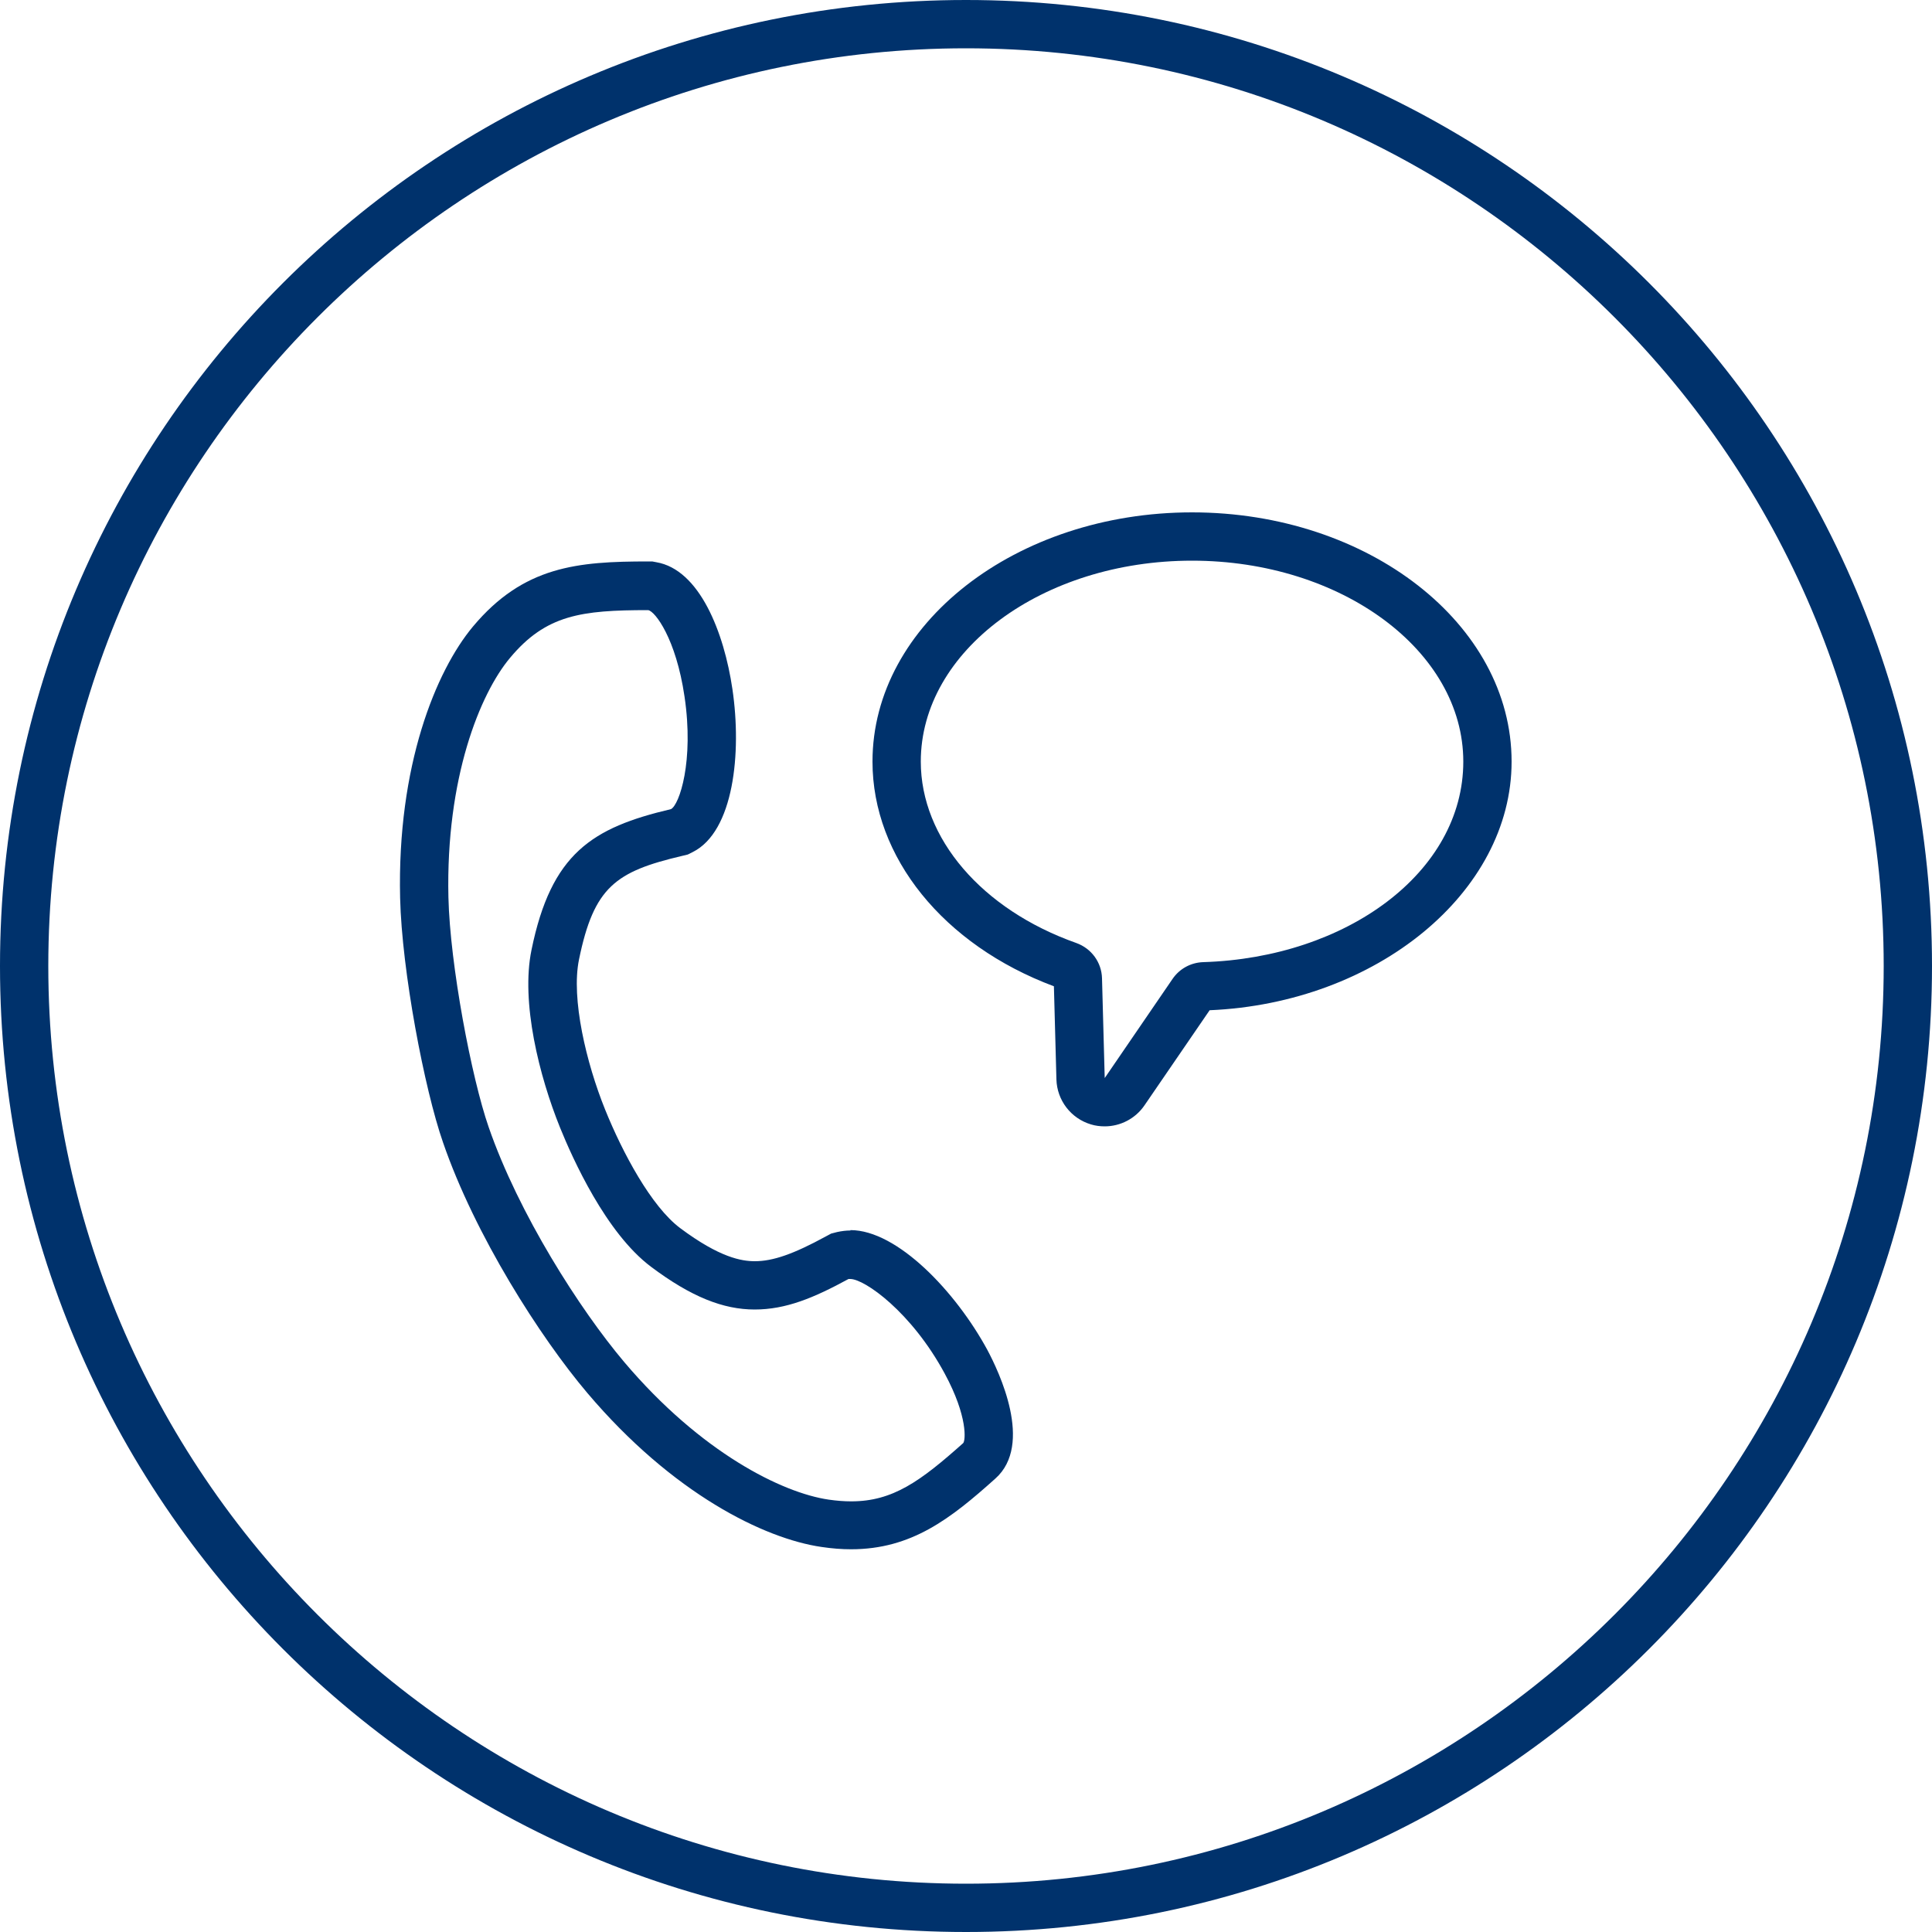
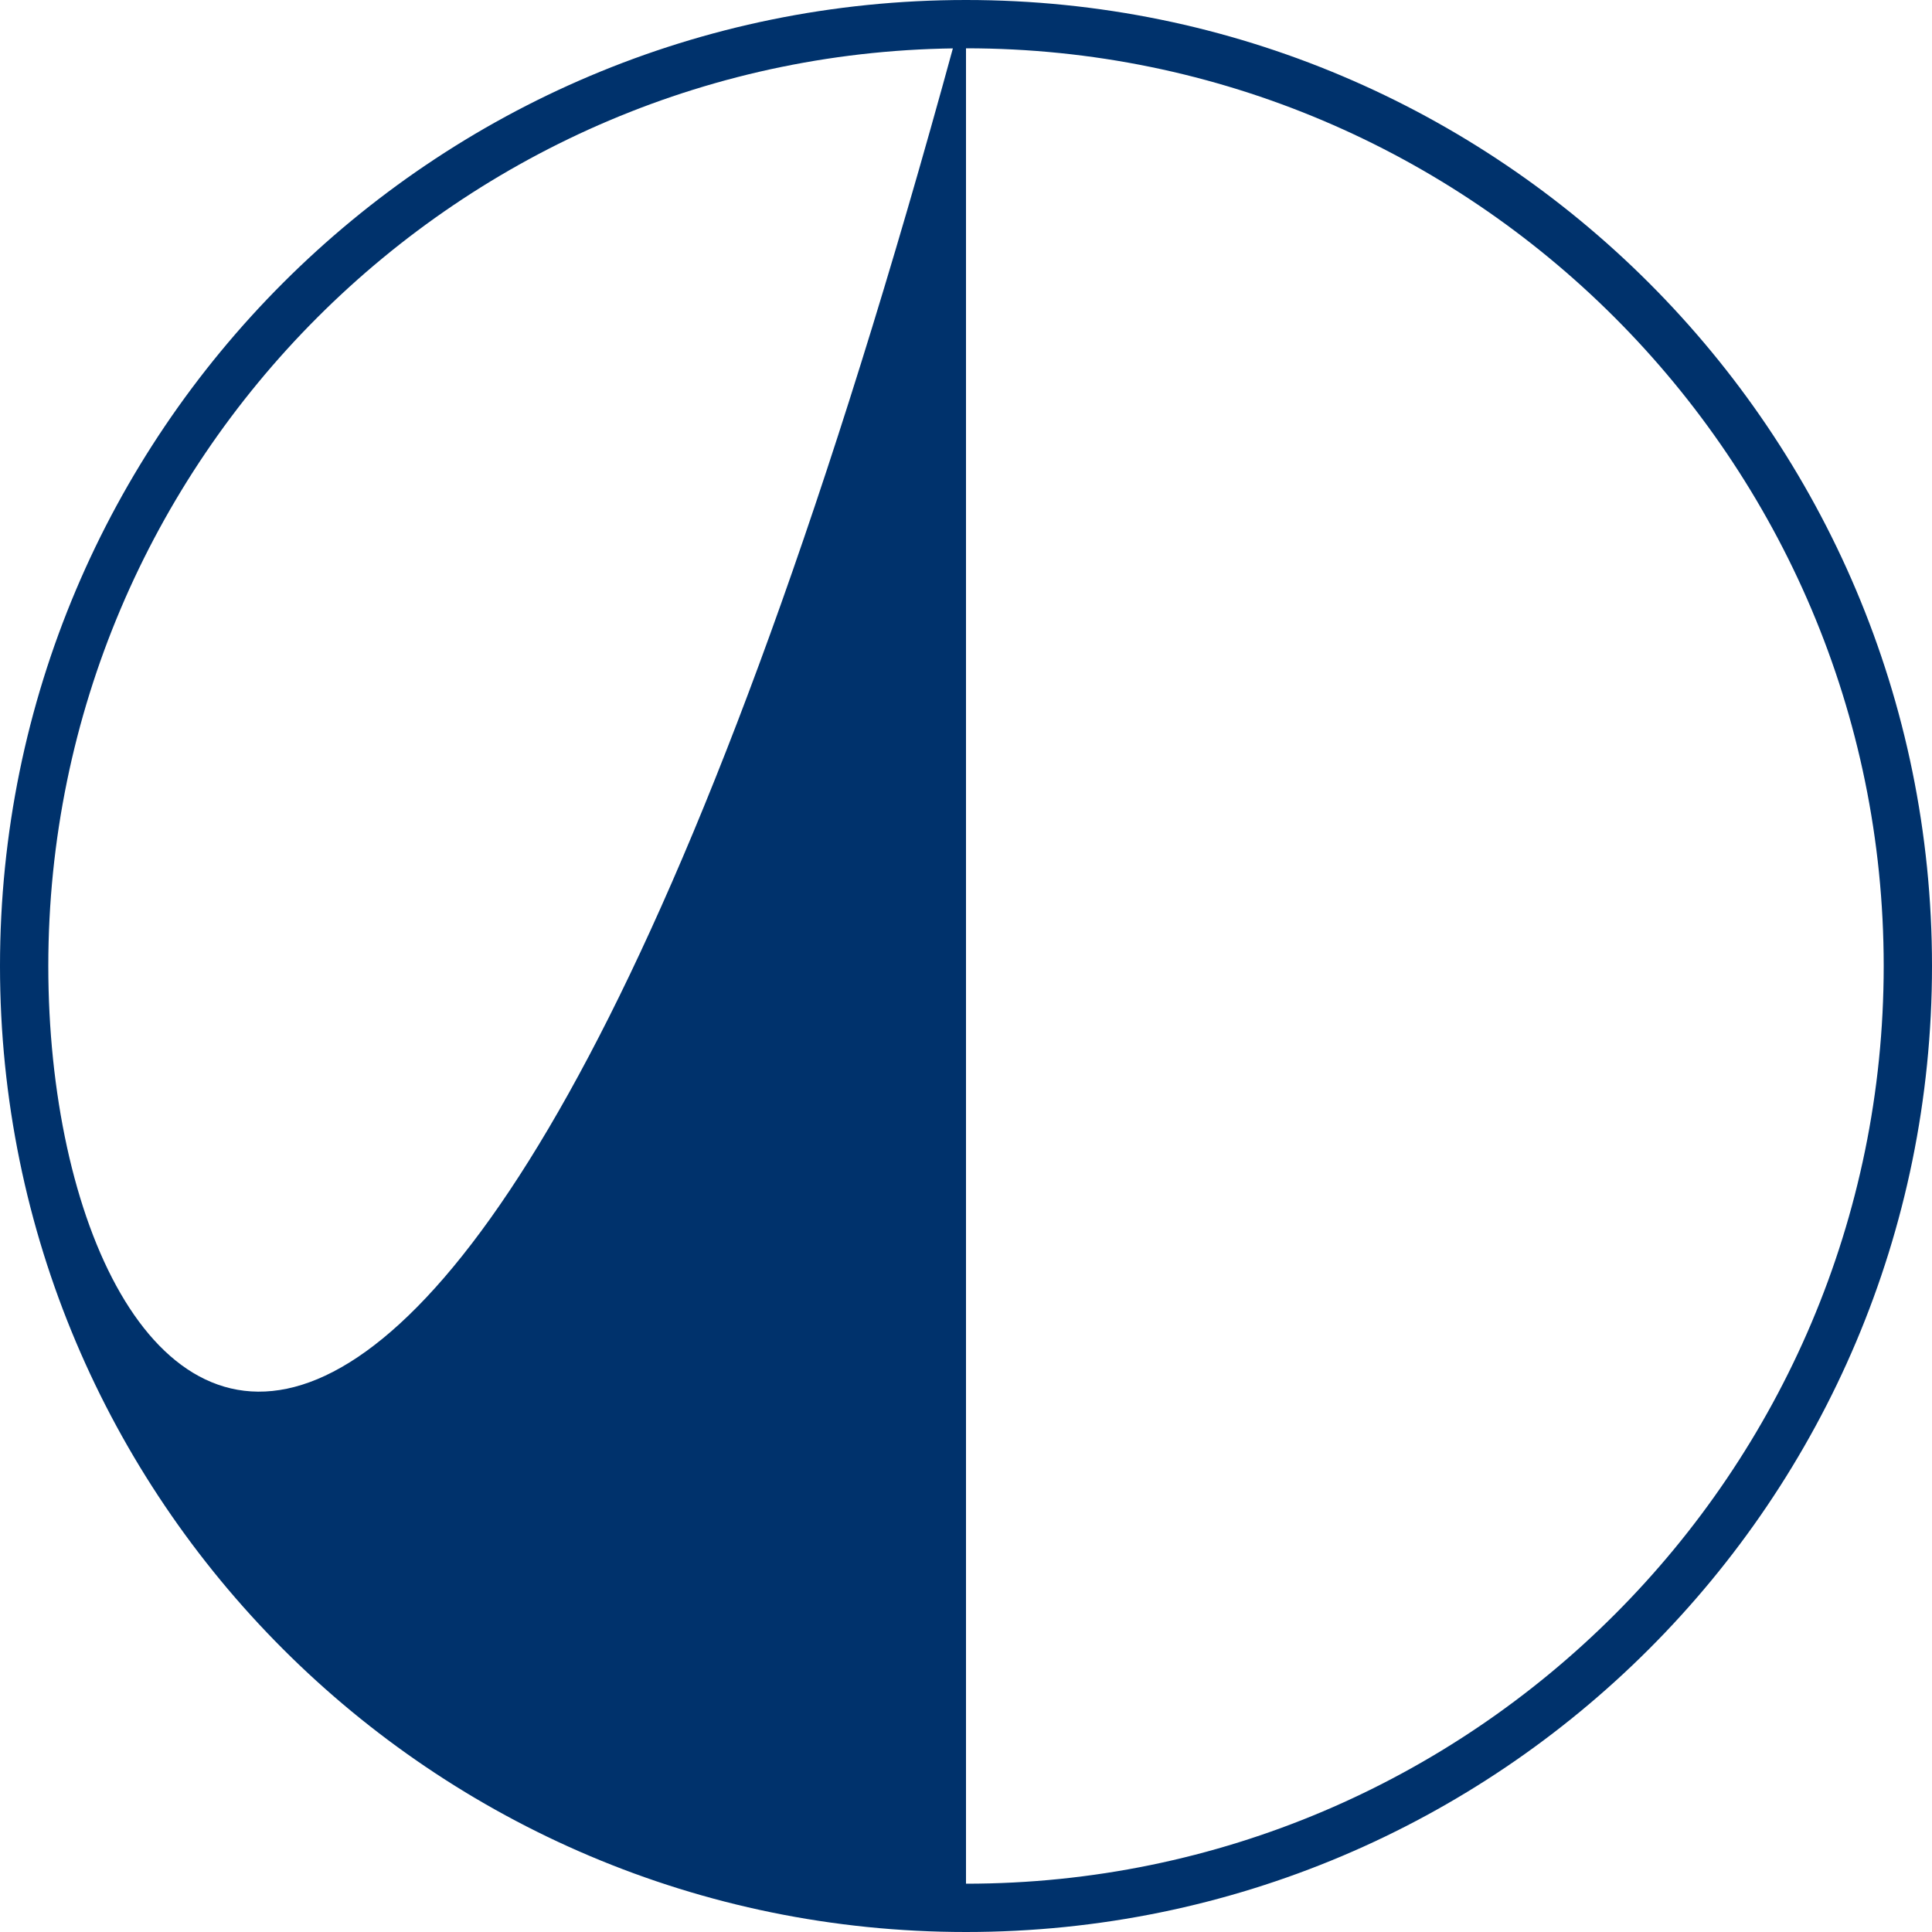
<svg xmlns="http://www.w3.org/2000/svg" width="100" height="100" viewBox="0 0 100 100" fill="none">
  <g clip-path="url(#clip0_2202_13532)">
-     <path d="M50 0C22.39 0 0 22.39 0 50C0 77.61 22.39 100 50 100C77.61 100 100 77.61 100 50C100 22.39 77.61 0 50 0ZM50 97.5C23.81 97.5 2.5 76.19 2.5 50C2.5 23.81 23.81 2.5 50 2.5C76.19 2.5 97.5 23.81 97.5 50C97.5 76.19 76.19 97.5 50 97.5Z" fill="#00326C" />
-     <path d="M44.02 63.69C43.79 63.69 43.56 63.72 43.33 63.77L43.02 63.85L42.74 64C41.07 64.91 40.01 65.28 39.07 65.28C38.39 65.28 37.26 65.1 35.21 63.57C33.71 62.45 32.22 59.66 31.32 57.43C30.35 55.03 29.55 51.69 29.97 49.66C30.74 45.91 31.86 45.11 35.31 44.3L35.6 44.23L35.86 44.1C37.97 43.04 38.4 38.99 37.91 35.67C37.48 32.74 36.21 29.48 33.97 29.1L33.76 29.06H33.55C29.89 29.06 27.1 29.3 24.48 32.43C22.56 34.73 20.55 39.63 20.71 46.48C20.8 50.26 21.97 56.38 22.93 59.13C24.58 63.93 27.96 69.22 30.4 72.1C34.82 77.32 39.56 79.64 42.52 80.07C43.06 80.15 43.56 80.19 44.05 80.19C47.18 80.19 49.2 78.61 51.52 76.53C53.51 74.76 51.7 70.99 51.11 69.88C49.48 66.87 46.45 63.67 44.02 63.67V63.69ZM49.86 74.69C47.65 76.66 46.22 77.71 44.06 77.71C43.69 77.71 43.31 77.68 42.89 77.62C40.49 77.27 36.28 75.19 32.31 70.5C30.02 67.79 26.84 62.82 25.29 58.33C24.41 55.8 23.29 49.94 23.21 46.44C23.07 40.28 24.84 35.91 26.4 34.05C28.26 31.82 30.09 31.58 33.55 31.58C33.91 31.64 34.99 33.06 35.43 36.05C35.93 39.41 35.16 41.66 34.73 41.88C30.65 42.84 28.53 44.17 27.51 49.17C26.95 51.88 27.91 55.7 28.99 58.37C29.63 59.95 31.36 63.82 33.7 65.57C35.78 67.13 37.44 67.78 39.06 67.78C40.68 67.78 42.12 67.18 43.92 66.2C43.95 66.2 43.97 66.2 44.01 66.2C44.75 66.2 47.18 67.91 48.9 71.1C50.1 73.32 49.98 74.58 49.85 74.7L49.86 74.69Z" fill="#00326C" />
-     <path d="M61.7 26.52C52.58 26.52 45.16 32.31 45.16 39.42C45.16 44.37 48.83 48.91 54.55 51.05L54.68 55.87C54.71 56.95 55.43 57.89 56.47 58.2C56.7 58.27 56.94 58.3 57.18 58.3C57.99 58.3 58.77 57.9 59.24 57.21L62.61 52.29C71.25 51.92 78.24 46.19 78.24 39.42C78.24 32.3 70.82 26.52 61.7 26.52ZM62.28 49.8C61.64 49.82 61.05 50.14 60.69 50.67L57.18 55.8L57.04 50.64C57.02 49.81 56.49 49.09 55.71 48.81C50.82 47.08 47.66 43.39 47.66 39.42C47.66 33.68 53.96 29.02 61.7 29.02C69.44 29.02 75.74 33.69 75.74 39.42C75.74 45.15 69.7 49.57 62.28 49.8Z" fill="#00326C" />
+     <path d="M50 0C22.39 0 0 22.39 0 50C0 77.61 22.39 100 50 100C77.61 100 100 77.61 100 50C100 22.39 77.61 0 50 0ZC23.81 97.5 2.5 76.19 2.5 50C2.5 23.81 23.81 2.5 50 2.5C76.19 2.5 97.5 23.81 97.5 50C97.5 76.19 76.19 97.5 50 97.5Z" fill="#00326C" />
  </g>
  <defs>
    <clipPath id="clip0_2202_13532">
      <rect width="100" height="100" fill="white" />
    </clipPath>
  </defs>
</svg>